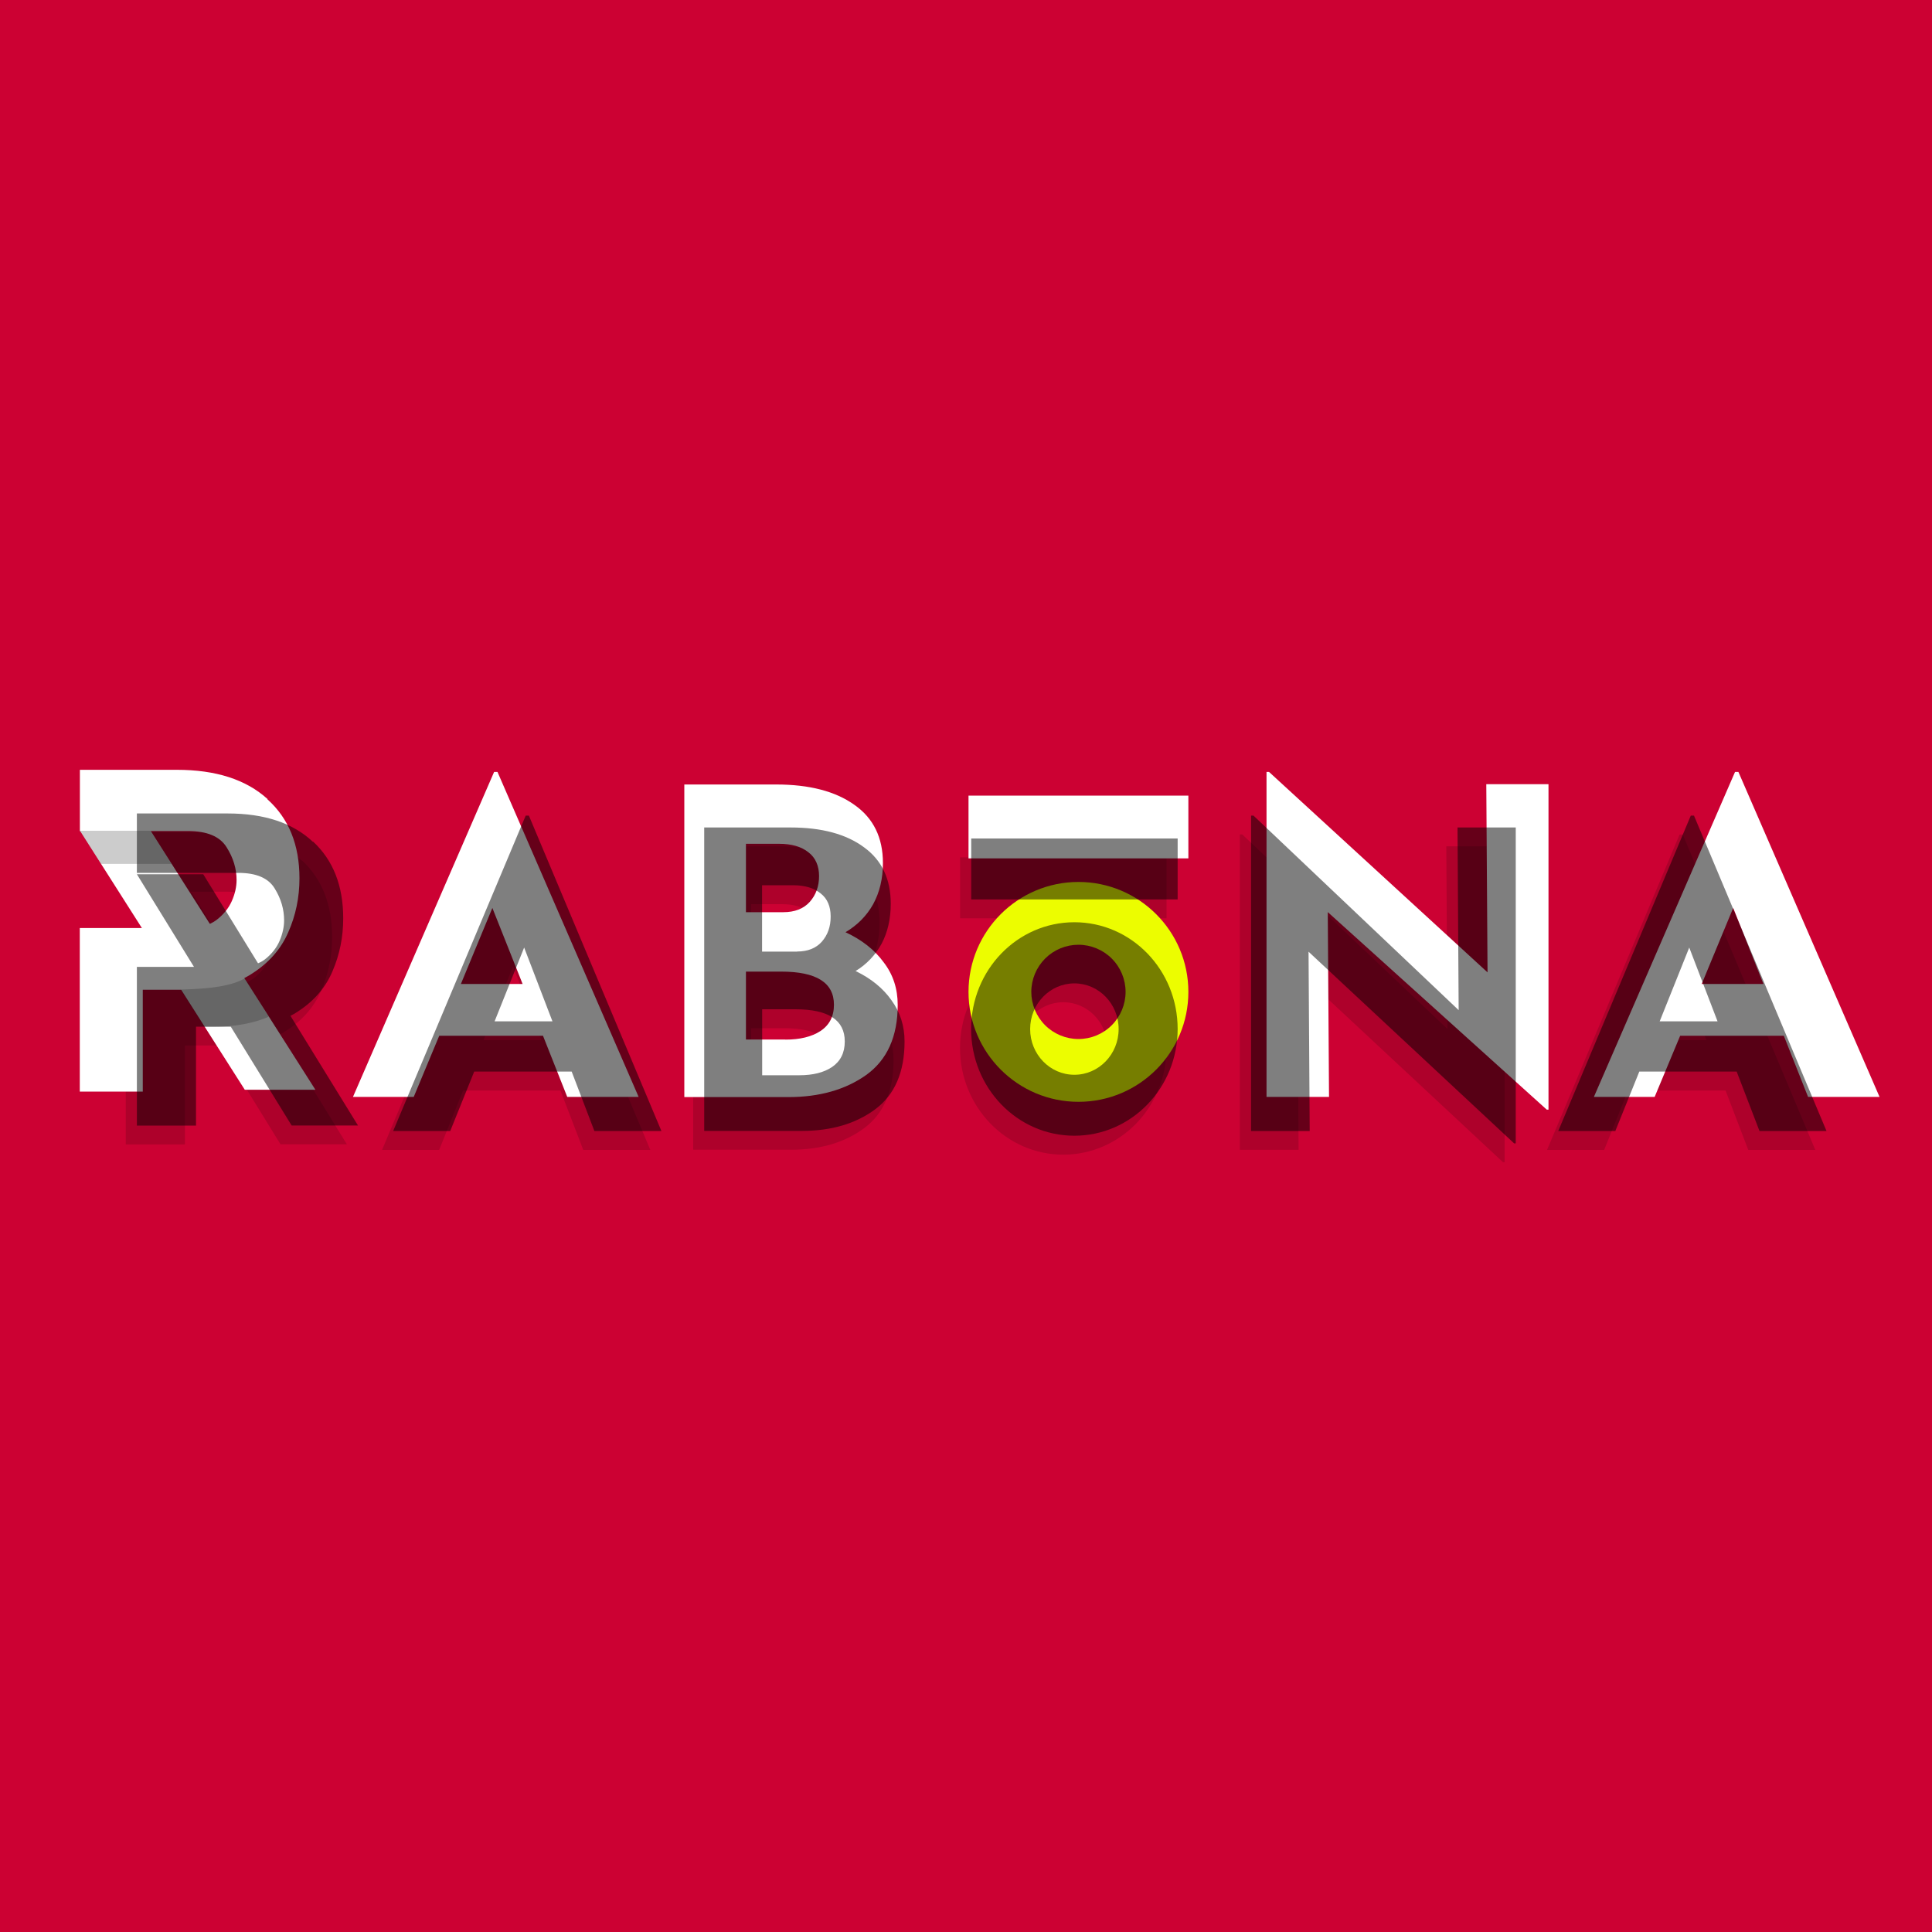
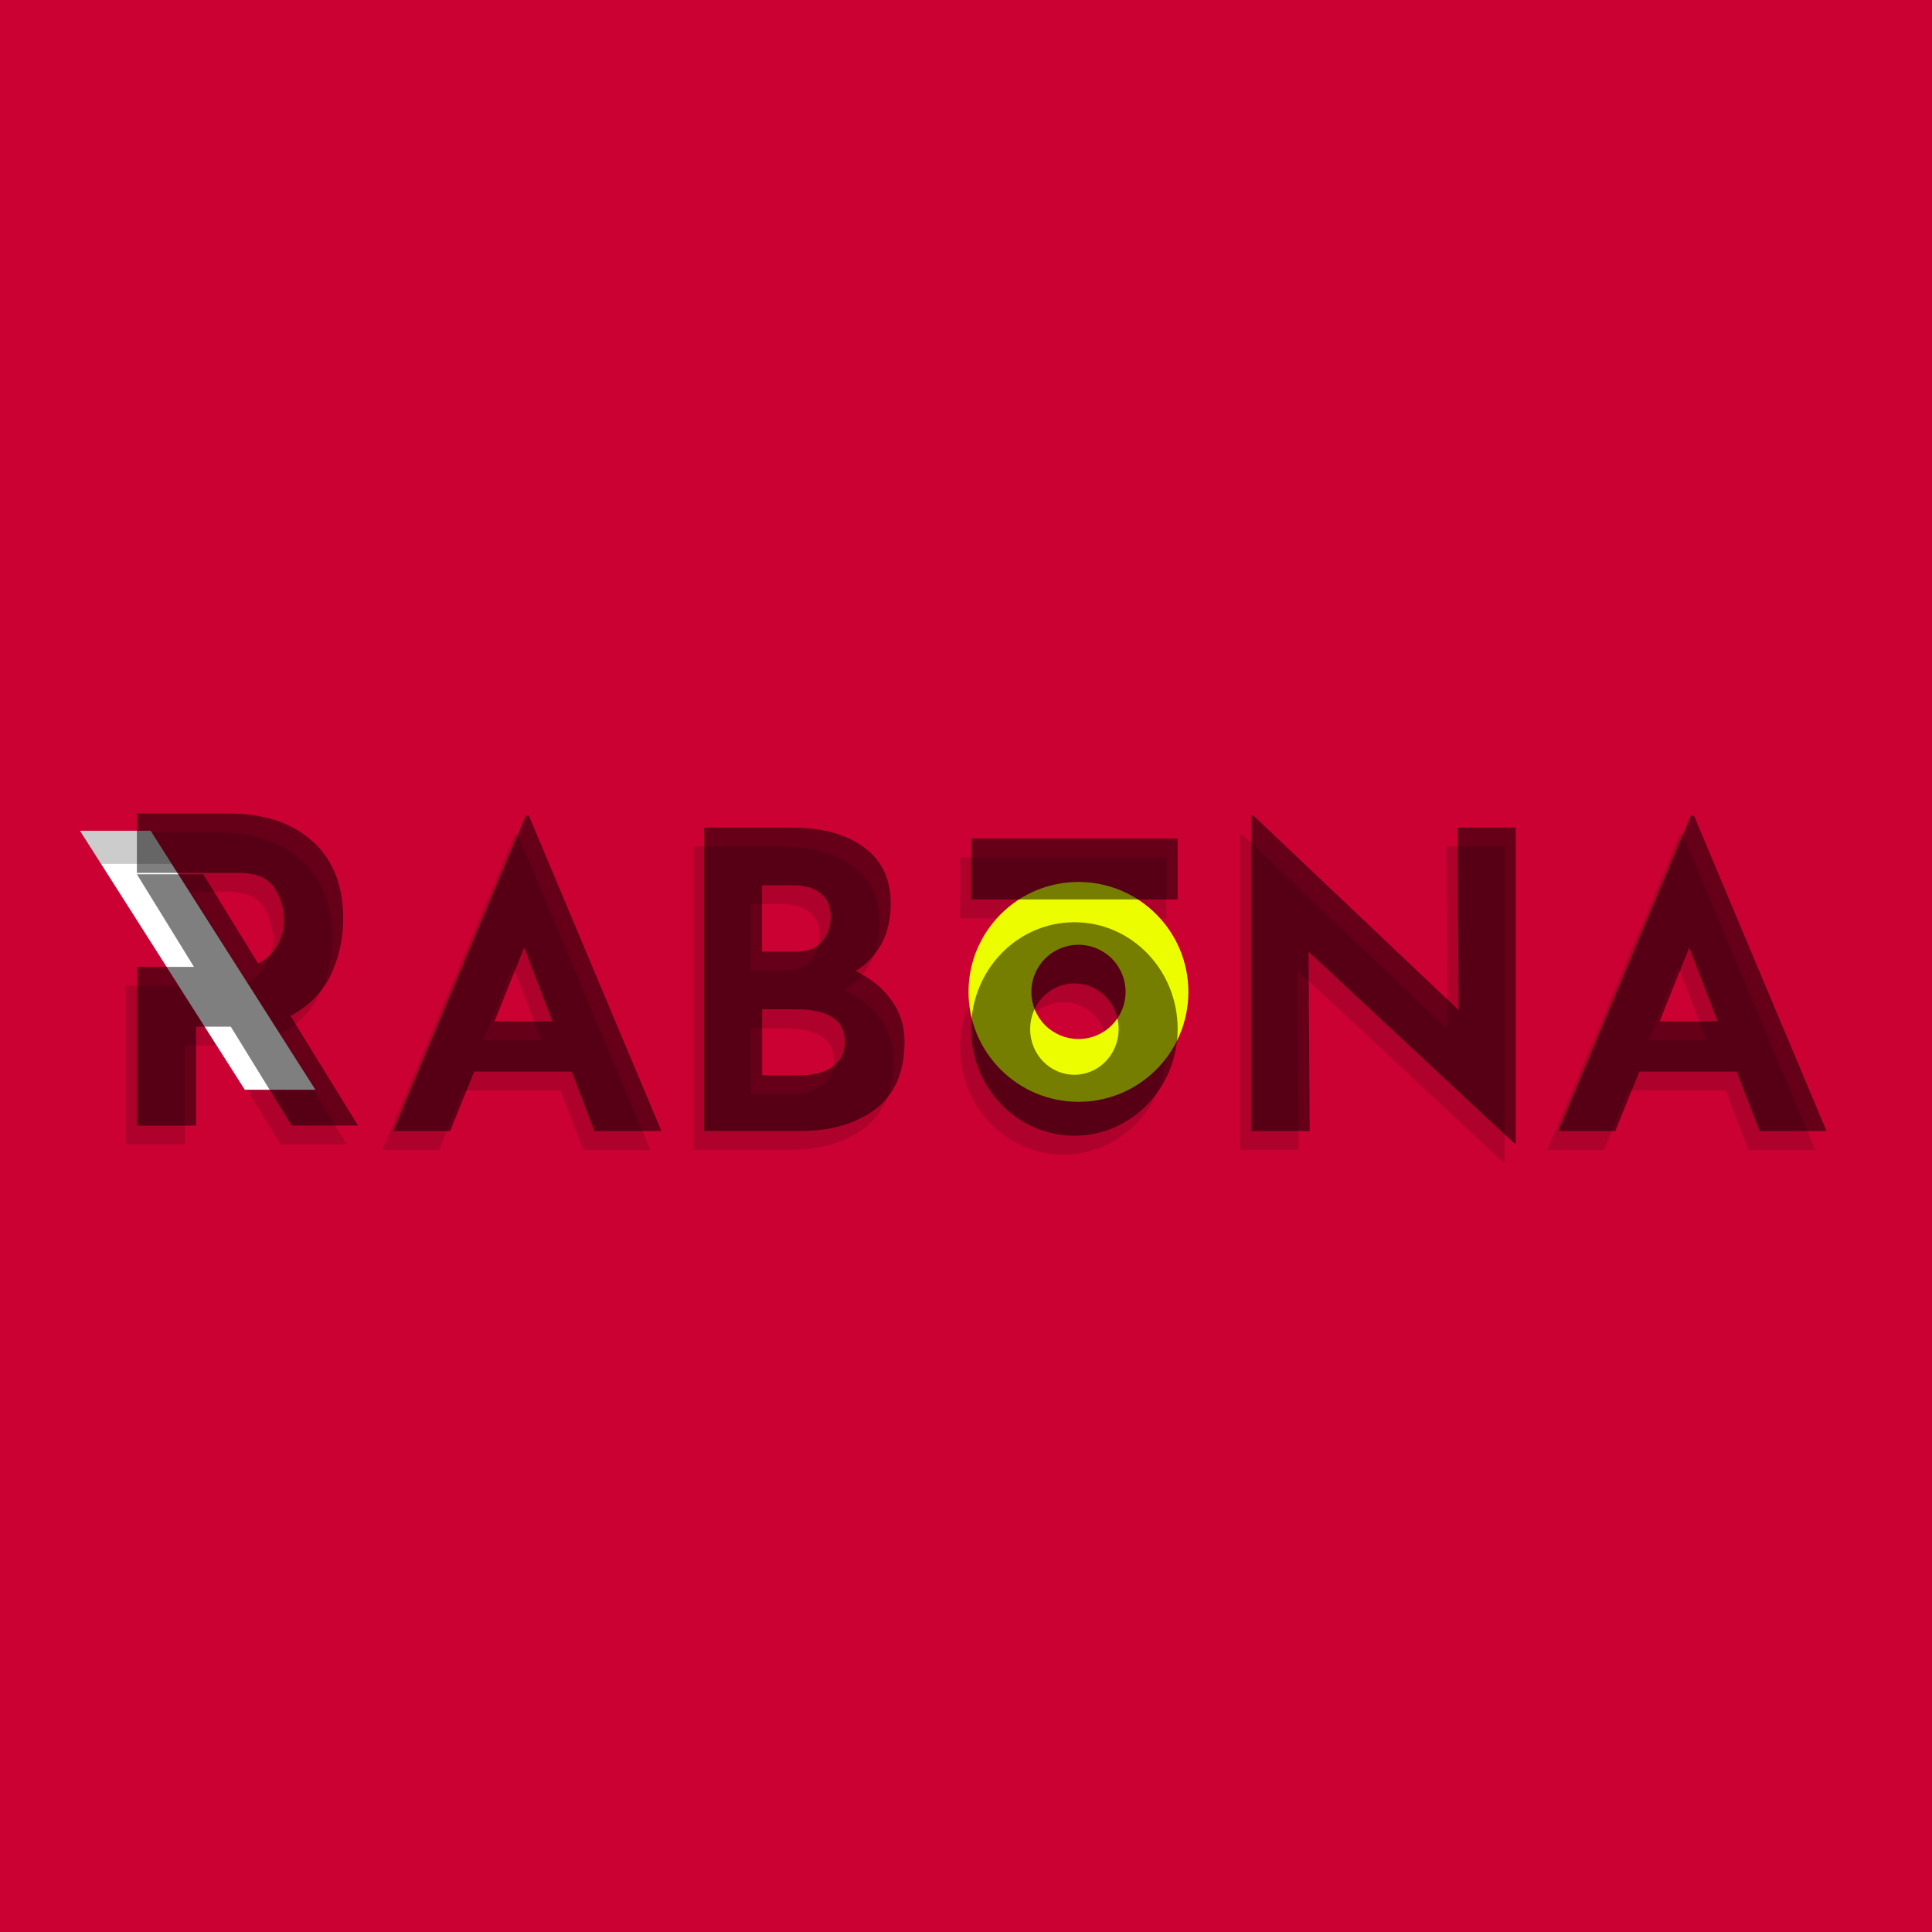
<svg xmlns="http://www.w3.org/2000/svg" viewBox="0 0 200 200">
  <defs>
    <style>.uuid-a38e5577-6fdf-4770-88b8-8e0c42362b17{fill:none;}.uuid-a0cc8333-ed73-46af-a14b-59bea1b3493d,.uuid-149593bd-3a75-41ac-8446-6fea2125a465,.uuid-23d720ce-9fb4-48d2-bc0c-981c2d93904f,.uuid-1f4af288-1ad3-45ff-a673-ff9030a7cc2b{fill-rule:evenodd;}.uuid-a0cc8333-ed73-46af-a14b-59bea1b3493d,.uuid-1b6dc76d-1ee8-4b4b-ba86-9c81f6396079{fill:#fff;}.uuid-e460c779-d931-45dc-8668-be53af03a9f2,.uuid-23d720ce-9fb4-48d2-bc0c-981c2d93904f{isolation:isolate;}.uuid-40a1450e-8daa-46c8-93f3-b60acb55ff21{clip-path:url(#uuid-4424e165-c964-4a40-b40d-681894226c7e);}.uuid-2b5eca73-ba1c-4347-bc19-e67e6ca4bace{fill:#cc0133;}.uuid-a8925a95-db98-4083-953d-a44cdc1c7635{opacity:.5;}.uuid-a8925a95-db98-4083-953d-a44cdc1c7635,.uuid-b8af044b-76ed-4070-b2a8-b42600a322a7{mix-blend-mode:overlay;}.uuid-b8af044b-76ed-4070-b2a8-b42600a322a7{opacity:.15;}.uuid-23d720ce-9fb4-48d2-bc0c-981c2d93904f{opacity:.2;}.uuid-1f4af288-1ad3-45ff-a673-ff9030a7cc2b{fill:#ecfd00;}</style>
    <clipPath id="uuid-4424e165-c964-4a40-b40d-681894226c7e">
      <path class="uuid-a38e5577-6fdf-4770-88b8-8e0c42362b17" d="M18.71,102.44c3.2-.08,5.29-.39,6.63-1.16l2.76,4.42-6.26,1.64-3.14-4.9Z" />
    </clipPath>
  </defs>
  <g class="uuid-e460c779-d931-45dc-8668-be53af03a9f2">
    <g id="uuid-dc5d87b4-e8dd-4341-b0fd-be5fbac692f1">
      <rect class="uuid-2b5eca73-ba1c-4347-bc19-e67e6ca4bace" width="200" height="200" />
      <g class="uuid-b8af044b-76ed-4070-b2a8-b42600a322a7">
        <path class="uuid-149593bd-3a75-41ac-8446-6fea2125a465" d="M31.25,89.1c-2.08-1.96-5.02-2.94-8.82-2.94h-9.41v6.15h10.51c1.86,0,3.11.54,3.76,1.62.65,1.05.97,2.15.97,3.29,0,.67-.15,1.38-.46,2.11-.31.73-.82,1.38-1.52,1.93-.22.17-.46.3-.72.41l-5.67-9.22h-6.87l5.91,9.59h-5.91v16.43h6.12v-10.24h3.6l6.3,10.23h6.87l-6.99-11.35c.3-.15.59-.32.86-.51,1.63-1.08,2.8-2.46,3.5-4.13.73-1.7,1.1-3.51,1.1-5.45,0-3.37-1.04-6.02-3.12-7.95h0ZM47.94,112.89h10.08l2.36,6.15h6.94l-13.72-32.65h-.33l-13.72,32.65h5.91l2.48-6.15h0ZM53.11,100.04l2.93,7.64h-5.99l3.06-7.64ZM91.14,105.5c-.88-1.25-2.12-2.26-3.72-3.03,1.13-.68,2.06-1.66,2.69-2.82.63-1.19.95-2.57.95-4.14,0-2.56-.92-4.51-2.77-5.85-1.85-1.37-4.38-2.05-7.6-2.05h-8.93v31.41h10.12c3.03,0,5.55-.74,7.56-2.22,2.04-1.51,3.06-3.86,3.06-7.04,0-1.62-.46-3.04-1.36-4.27ZM81.39,100.47h-3.64v-6.87h3.22c1.21,0,2.16.29,2.85.85.69.54,1.03,1.34,1.03,2.39s-.3,1.89-.91,2.6c-.61.68-1.46,1.02-2.56,1.02ZM84.98,112.42c-.85.57-1.98.85-3.39.85h-3.84v-6.83h3.43c3.42,0,5.12,1.11,5.12,3.33,0,1.17-.44,2.05-1.32,2.65ZM155.76,87.62v32.69h-.17l-21.28-19.84.12,18.56h-6.08v-32.65h.25l21.24,20.14-.12-18.91h6.04ZM168.55,112.89h10.08l2.35,6.15h6.94l-13.72-32.65h-.33l-13.72,32.65h5.91l2.48-6.15ZM173.72,100.04l2.93,7.64h-5.99l3.06-7.64ZM120.76,88.75h-21.37v6.31h21.37v-6.31ZM110.07,119.53c5.9,0,10.69-4.94,10.69-11.05s-4.78-11.05-10.69-11.05-10.69,4.95-10.69,11.05,4.79,11.05,10.69,11.05ZM110.07,113.21c2.53,0,4.58-2.12,4.58-4.73s-2.05-4.73-4.58-4.73-4.58,2.12-4.58,4.73,2.05,4.73,4.58,4.73Z" />
      </g>
      <path class="uuid-1b6dc76d-1ee8-4b4b-ba86-9c81f6396079" d="M8.28,86h7.31l17.06,26.81h-7.31l-17.06-26.81Z" />
-       <path class="uuid-a0cc8333-ed73-46af-a14b-59bea1b3493d" d="M27.7,82.72c-2.22-2.02-5.35-3.03-9.4-3.03h-10.03v6.34h11.19c1.98,0,3.31.56,4,1.68.69,1.09,1.03,2.22,1.03,3.39,0,.69-.16,1.42-.49,2.17-.33.75-.87,1.42-1.62,1.99-.75.54-1.74.81-2.97.81h-11.15v16.93h6.52v-10.54h4.67c2.73,0,4.94-.56,6.65-1.68,1.74-1.12,2.98-2.53,3.73-4.25.78-1.75,1.17-3.62,1.17-5.61,0-3.47-1.11-6.2-3.33-8.19Z" />
-       <path class="uuid-1b6dc76d-1ee8-4b4b-ba86-9c81f6396079" d="M56.21,107.22h-10.74l-2.64,6.33h-6.29l14.61-33.64h.35l14.61,33.64h-7.39l-2.51-6.33ZM54.1,101.86l-3.13-7.87-3.26,7.87h6.38ZM87.52,96.5c1.7.79,3.02,1.83,3.96,3.12.97,1.26,1.45,2.73,1.45,4.4,0,3.28-1.09,5.7-3.26,7.26-2.14,1.52-4.83,2.29-8.05,2.29h-10.78v-32.36h9.51c3.43,0,6.13.7,8.1,2.11,1.97,1.38,2.95,3.39,2.95,6.02,0,1.61-.34,3.03-1.01,4.26-.67,1.2-1.63,2.17-2.86,2.9ZM77.22,94.43h3.87c1.17,0,2.08-.35,2.73-1.06.65-.73.97-1.63.97-2.68s-.37-1.91-1.1-2.46c-.73-.59-1.75-.88-3.04-.88h-3.43v7.08ZM81.31,107.62c1.49,0,2.7-.29,3.61-.88.94-.62,1.41-1.52,1.41-2.73,0-2.29-1.82-3.43-5.46-3.43h-3.65v7.03h4.09ZM160.3,81.19v33.68h-.18l-22.67-20.45.13,19.13h-6.47v-33.64h.26l22.62,20.75-.13-19.48h6.43ZM184.67,107.22h-10.74l-2.64,6.33h-6.29l14.61-33.64h.35l14.61,33.64h-7.4l-2.51-6.33ZM182.55,101.86l-3.13-7.87-3.26,7.87h6.38ZM100.26,82.36h22.76v6.5h-22.76v-6.5Z" />
      <path class="uuid-1f4af288-1ad3-45ff-a673-ff9030a7cc2b" d="M111.64,114.06c6.29,0,11.38-5.1,11.38-11.38s-5.1-11.38-11.38-11.38-11.38,5.1-11.38,11.38,5.1,11.38,11.38,11.38ZM111.64,107.56c1.29,0,2.53-.51,3.45-1.43.91-.91,1.43-2.16,1.43-3.45s-.51-2.53-1.43-3.45c-.91-.91-2.16-1.43-3.45-1.43s-2.53.51-3.45,1.43c-.91.91-1.43,2.16-1.43,3.45s.51,2.53,1.43,3.45c.91.91,2.16,1.43,3.45,1.43Z" />
      <g class="uuid-a8925a95-db98-4083-953d-a44cdc1c7635">
        <path class="uuid-149593bd-3a75-41ac-8446-6fea2125a465" d="M32.4,87.15c-2.08-1.96-5.02-2.94-8.82-2.94h-9.41v6.15h10.51c1.86,0,3.11.54,3.76,1.62.65,1.05.97,2.15.97,3.29,0,.67-.15,1.38-.46,2.11-.31.73-.82,1.38-1.52,1.93-.22.17-.46.3-.72.41l-5.67-9.22h-6.87l5.91,9.59h-5.91v16.43h6.12v-10.24h3.6l6.3,10.23h6.87l-6.99-11.35c.3-.15.59-.32.86-.51,1.63-1.08,2.8-2.46,3.5-4.13.73-1.7,1.1-3.51,1.1-5.45,0-3.37-1.04-6.02-3.12-7.95h0ZM49.09,110.93h10.09l2.35,6.15h6.94l-13.72-32.65h-.33l-13.72,32.65h5.91l2.48-6.15h0ZM54.26,98.09l2.93,7.64h-5.99l3.06-7.64ZM92.29,103.55c-.88-1.25-2.12-2.26-3.72-3.03,1.13-.68,2.06-1.66,2.69-2.82.63-1.19.95-2.57.95-4.14,0-2.56-.92-4.51-2.77-5.85-1.85-1.37-4.38-2.05-7.61-2.05h-8.93v31.41h10.12c3.03,0,5.55-.74,7.56-2.22,2.04-1.51,3.06-3.86,3.06-7.04,0-1.62-.46-3.04-1.36-4.27ZM82.53,98.51h-3.64v-6.87h3.22c1.21,0,2.16.29,2.85.85.69.54,1.03,1.34,1.03,2.39s-.3,1.89-.91,2.6c-.61.68-1.46,1.02-2.56,1.02ZM86.13,110.46c-.85.57-1.98.85-3.39.85h-3.84v-6.83h3.43c3.42,0,5.12,1.11,5.12,3.33,0,1.17-.44,2.05-1.32,2.65ZM156.91,85.67v32.69h-.17l-21.28-19.84.12,18.56h-6.07v-32.65h.25l21.24,20.14-.12-18.91h6.03ZM169.7,110.93h10.08l2.36,6.15h6.94l-13.72-32.65h-.33l-13.72,32.65h5.91l2.48-6.15h0ZM174.87,98.09l2.93,7.64h-5.99l3.06-7.64ZM121.91,86.8h-21.37v6.31h21.37v-6.31ZM111.22,117.57c5.9,0,10.69-4.94,10.69-11.05s-4.78-11.05-10.69-11.05-10.69,4.94-10.69,11.05,4.78,11.05,10.69,11.05ZM111.22,111.26c2.53,0,4.58-2.12,4.58-4.73s-2.05-4.73-4.58-4.73-4.58,2.12-4.58,4.73,2.05,4.73,4.58,4.73Z" />
      </g>
      <path class="uuid-23d720ce-9fb4-48d2-bc0c-981c2d93904f" d="M10.46,89.43l-2.19-3.43h7.31l2.19,3.43h-7.31Z" />
      <g class="uuid-40a1450e-8daa-46c8-93f3-b60acb55ff21">
-         <path class="uuid-23d720ce-9fb4-48d2-bc0c-981c2d93904f" d="M28.06,105.15l-3.82-5.62c-.66.26-1.45.39-2.36.39h-5.2l4.34,6.38h.9c2.42,0,4.46-.38,6.13-1.15Z" />
-       </g>
+         </g>
    </g>
  </g>
</svg>